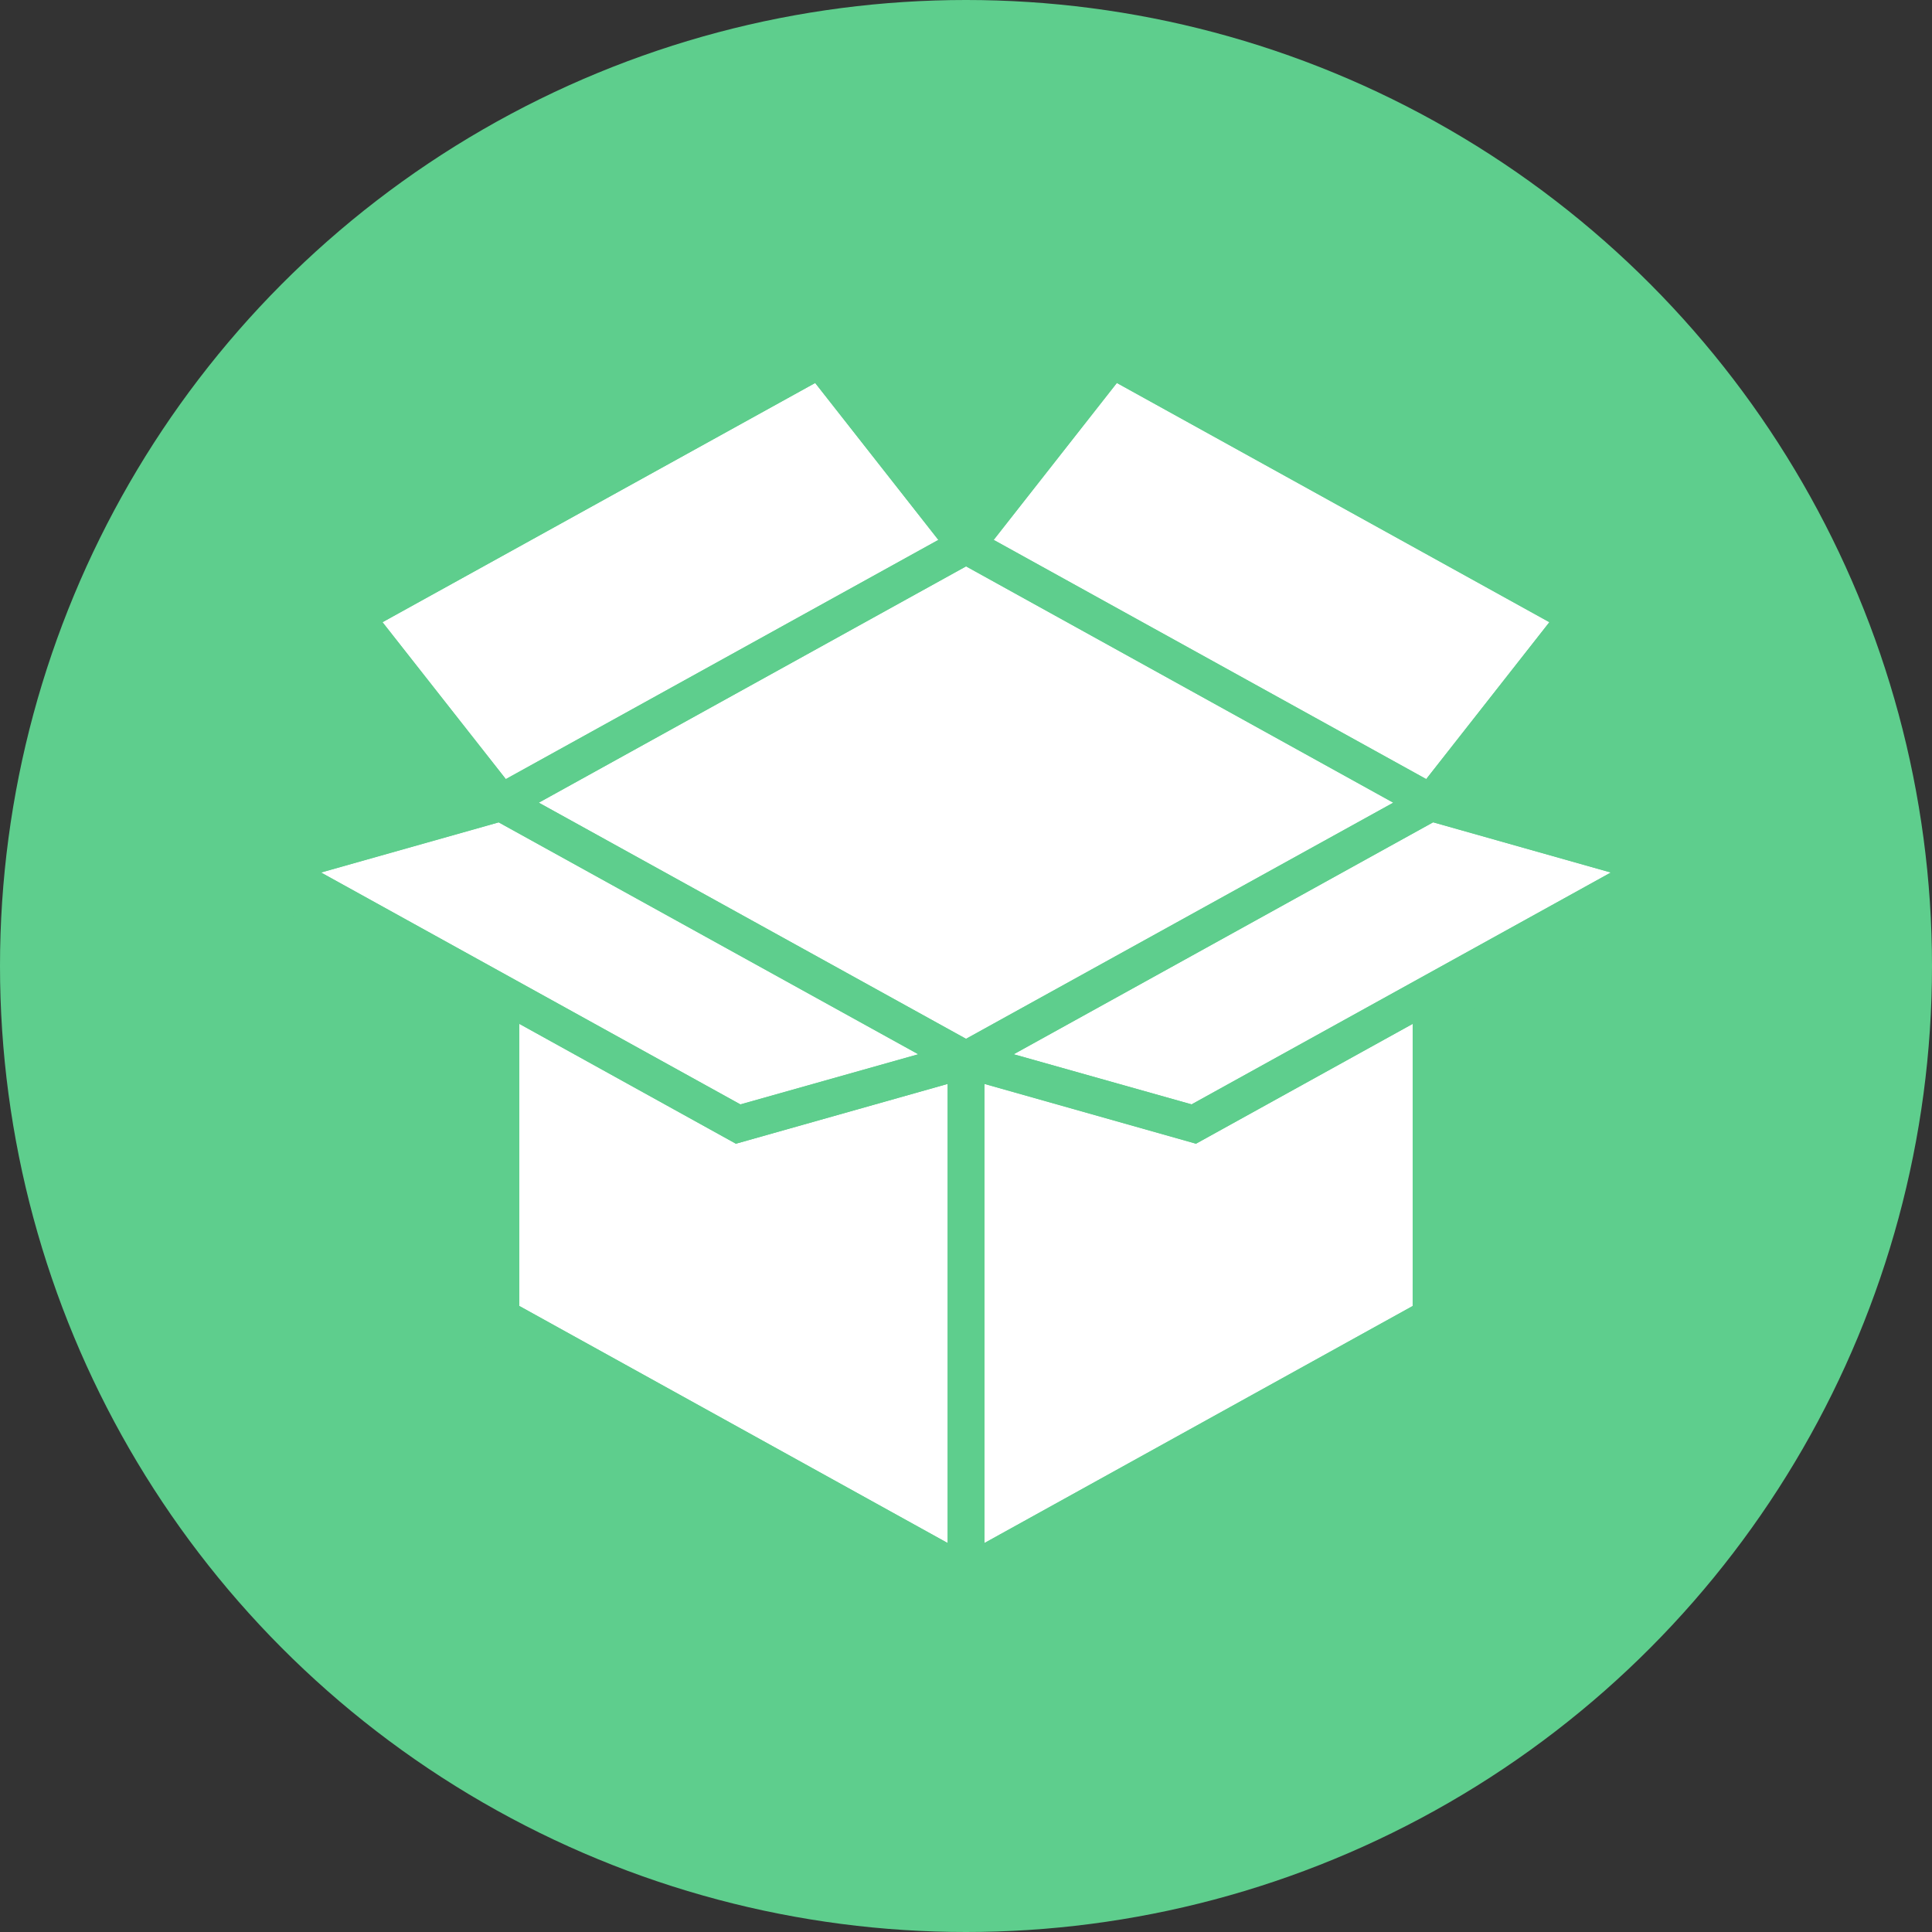
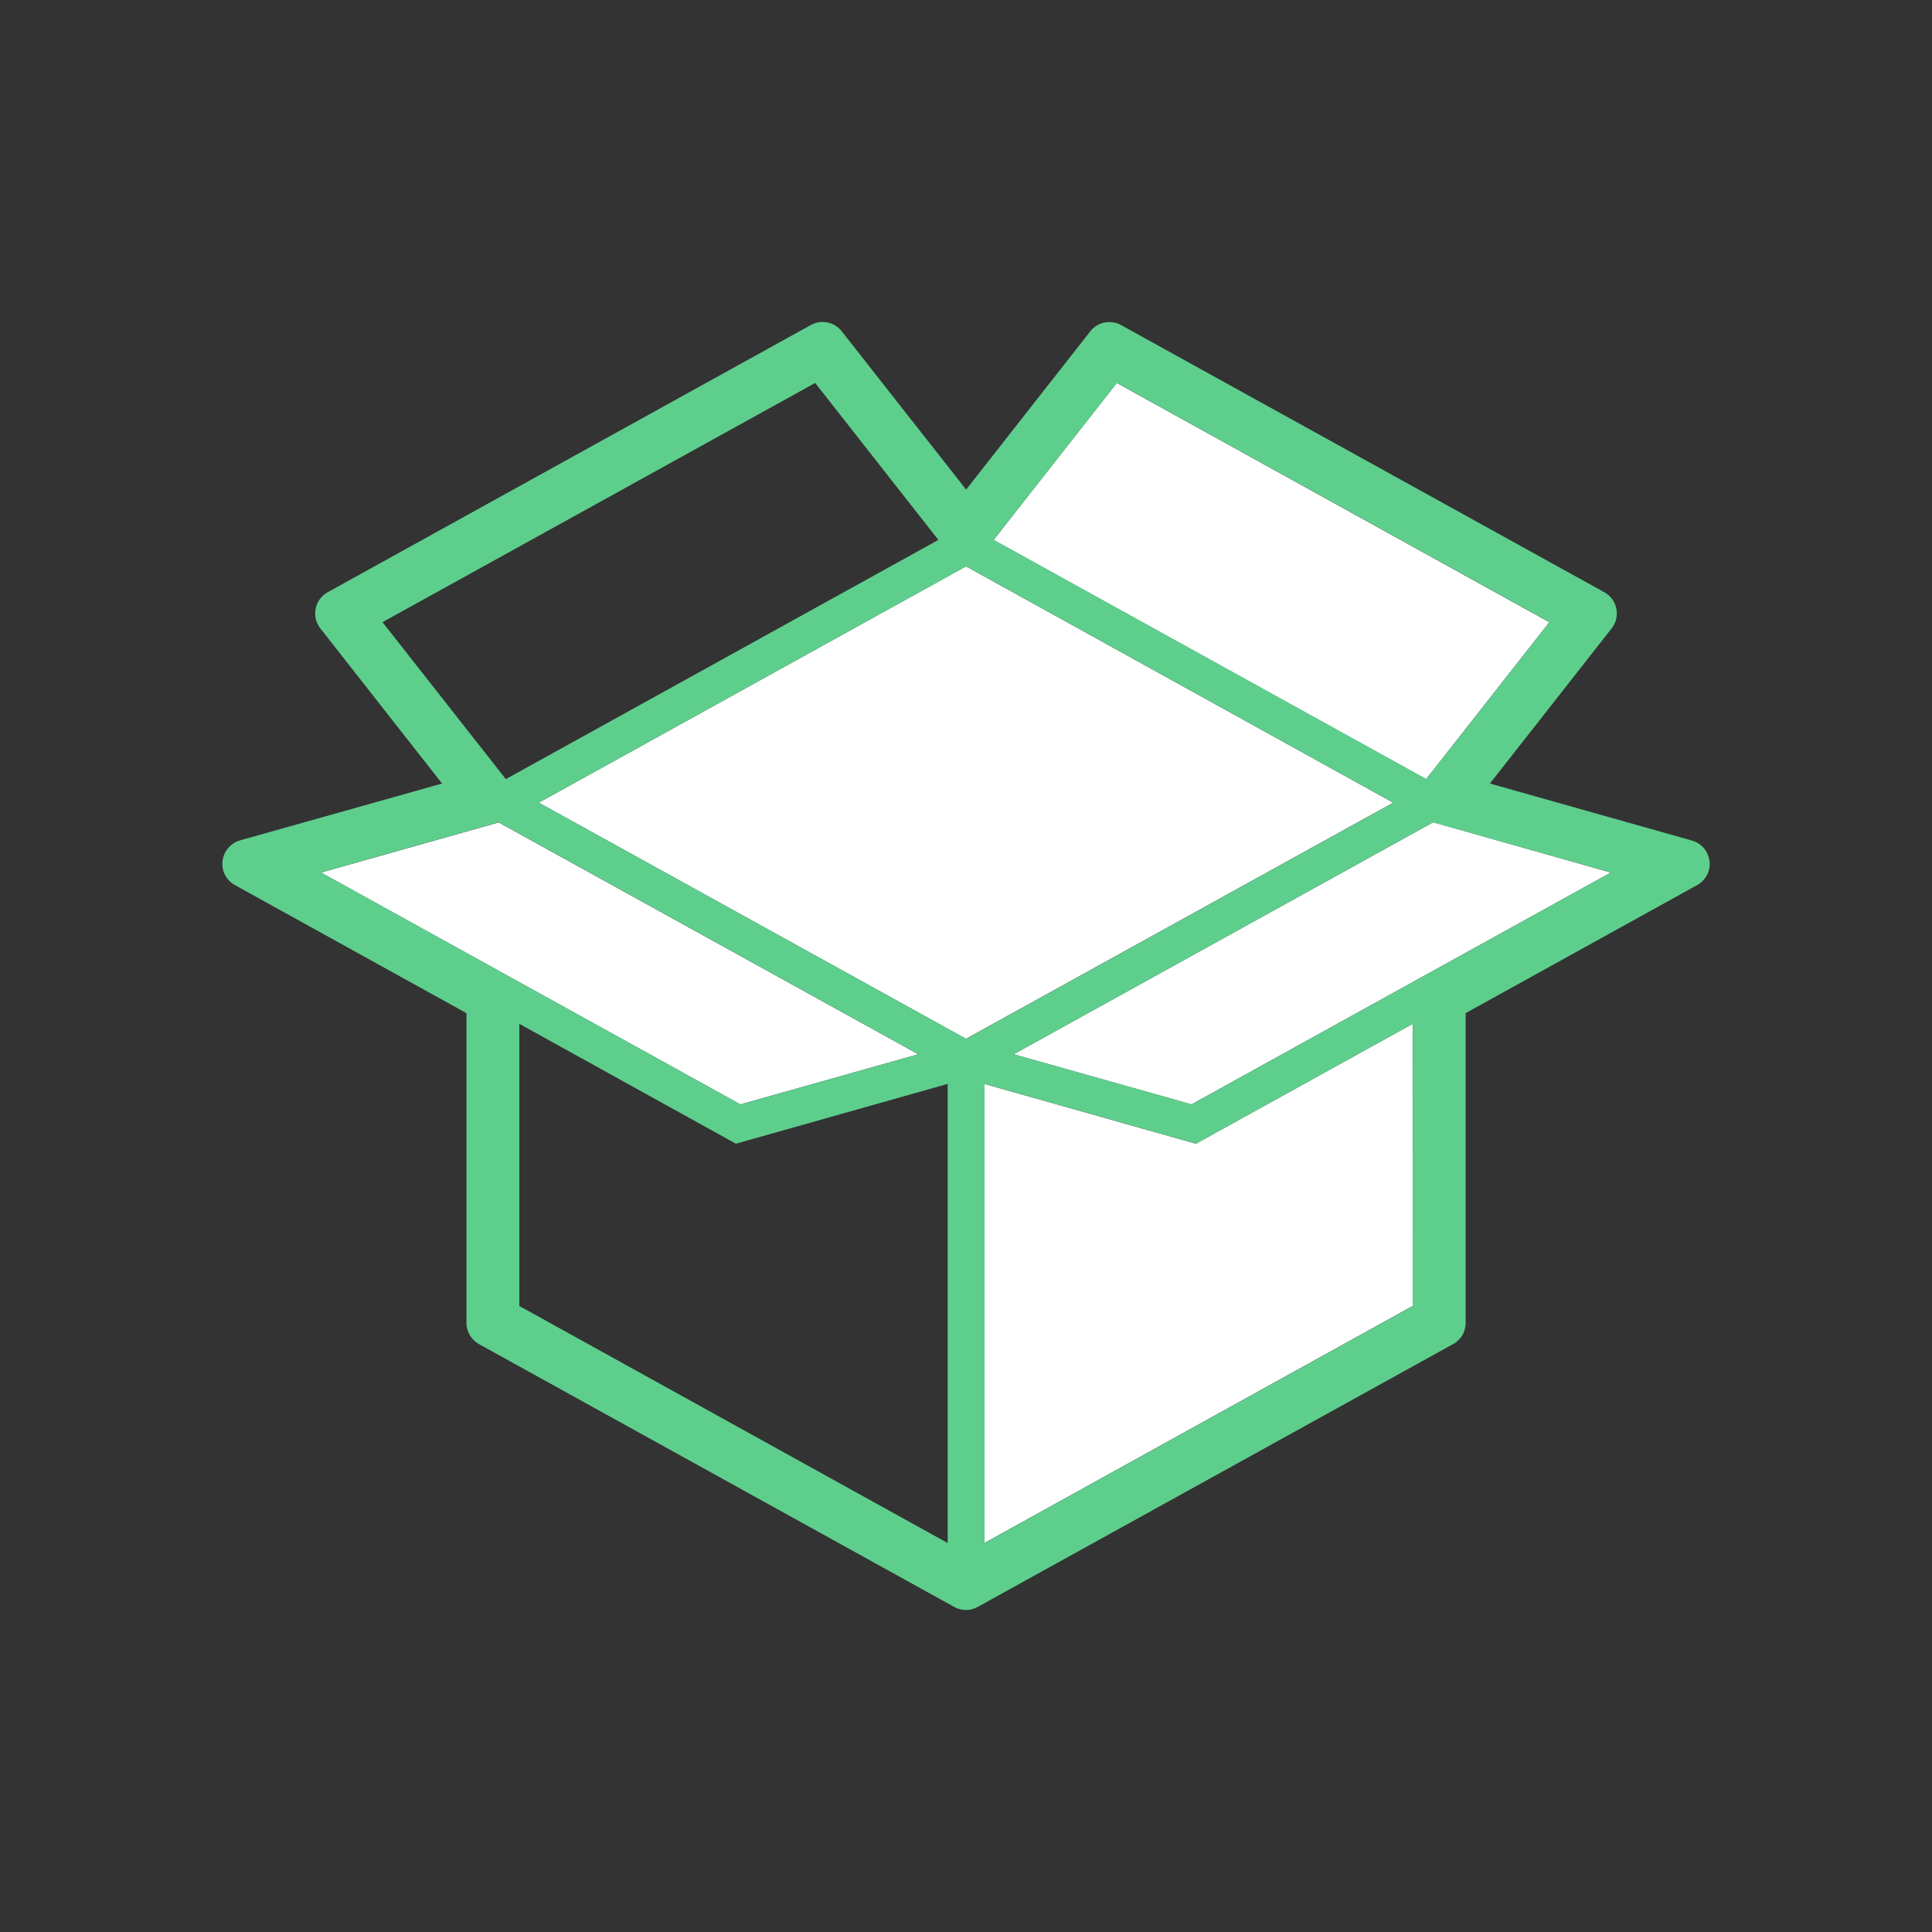
<svg xmlns="http://www.w3.org/2000/svg" width="63" height="63" viewBox="0 0 63 63">
  <rect x="0" y="0" width="63" height="63" fill="#333333" stroke="none" />
  <g id="グループ_80" data-name="グループ 80" transform="translate(-351 -11879)">
-     <circle id="楕円形_6" data-name="楕円形 6" cx="31.5" cy="31.5" r="31.5" transform="translate(351 11879)" fill="#5ece8d" />
    <g id="_1" data-name="1" transform="translate(358.004 11889.25)">
      <g id="グループ_32" data-name="グループ 32" transform="translate(0.247 0.25)">
-         <path id="パス_8" data-name="パス 8" d="M37.548,57.359V72.331L23.58,64.6V55.4l7.063,3.909Z" transform="translate(-13.897 -32.514)" fill="#fff" />
        <path id="パス_9" data-name="パス 9" d="M74.088,55.4v9.2L60.12,72.331V57.359l6.9,1.95Z" transform="translate(-35.274 -32.514)" fill="#fff" />
        <path id="パス_10" data-name="パス 10" d="M81.9,41.2,68.227,48.76l-5.8-1.635L76.108,39.56Z" transform="translate(-36.625 -23.247)" fill="#fff" />
        <path id="パス_11" data-name="パス 11" d="M78.972,12.842l-4.017,5.117-14.105-7.8L64.867,5.04Z" transform="translate(-35.701 -3.052)" fill="#fff" />
-         <path id="パス_12" data-name="パス 12" d="M26.939,5.04l4.017,5.117-14.105,7.8L12.83,12.842Z" transform="translate(-7.608 -3.052)" fill="#fff" />
        <path id="パス_13" data-name="パス 13" d="M27.475,47.125l-5.8,1.635L8,41.2l5.793-1.635Z" transform="translate(-4.783 -23.247)" fill="#fff" />
        <path id="パス_14" data-name="パス 14" d="M52.972,27.156l-13.931,7.7-13.931-7.7L39.041,19.45Z" transform="translate(-14.792 -11.482)" fill="#fff" />
        <path id="パス_15" data-name="パス 15" d="M9.49,15.156l14.105-7.8L19.578,2.238l-14.109,7.8Zm7.652,10.607,5.8-1.635L9.257,16.563,3.464,18.2l13.678,7.565Zm6.756,14.3V25.095l-6.905,1.95L9.93,23.136v9.2L23.9,40.067ZM25.4,7.354l14.105,7.8,4.017-5.117-14.105-7.8L25.4,7.354Zm-.9,16.271,13.931-7.7L24.5,8.218,10.565,15.924l13.931,7.7Zm14.566-.49-7.067,3.909-6.9-1.95V40.067L39.061,32.34Zm-7.212,2.627L45.527,18.2l-5.8-1.635L26.052,24.128Zm16.89-7.934a.794.794,0,0,1-.407.784l-7.548,4.175v10.1a.786.786,0,0,1-.411.693l-15.5,8.569a.771.771,0,0,1-.382.1.787.787,0,0,1-.386-.1L8.618,33.581a.8.8,0,0,1-.411-.693v-10.1L.659,18.613a.787.787,0,0,1-.407-.784.8.8,0,0,1,.573-.676L7.411,15.3,3.444,10.243A.791.791,0,0,1,3.684,9.06L19.433.35a.775.775,0,0,1,.386-.1.789.789,0,0,1,.622.3L24.5,5.715,28.55.553a.789.789,0,0,1,.622-.3.8.8,0,0,1,.386.1L45.307,9.06a.791.791,0,0,1,.241,1.183L41.58,15.3l6.586,1.859a.786.786,0,0,1,.573.672Z" transform="translate(-0.247 -0.25)" fill="#5ece8d" />
      </g>
    </g>
  </g>
</svg>